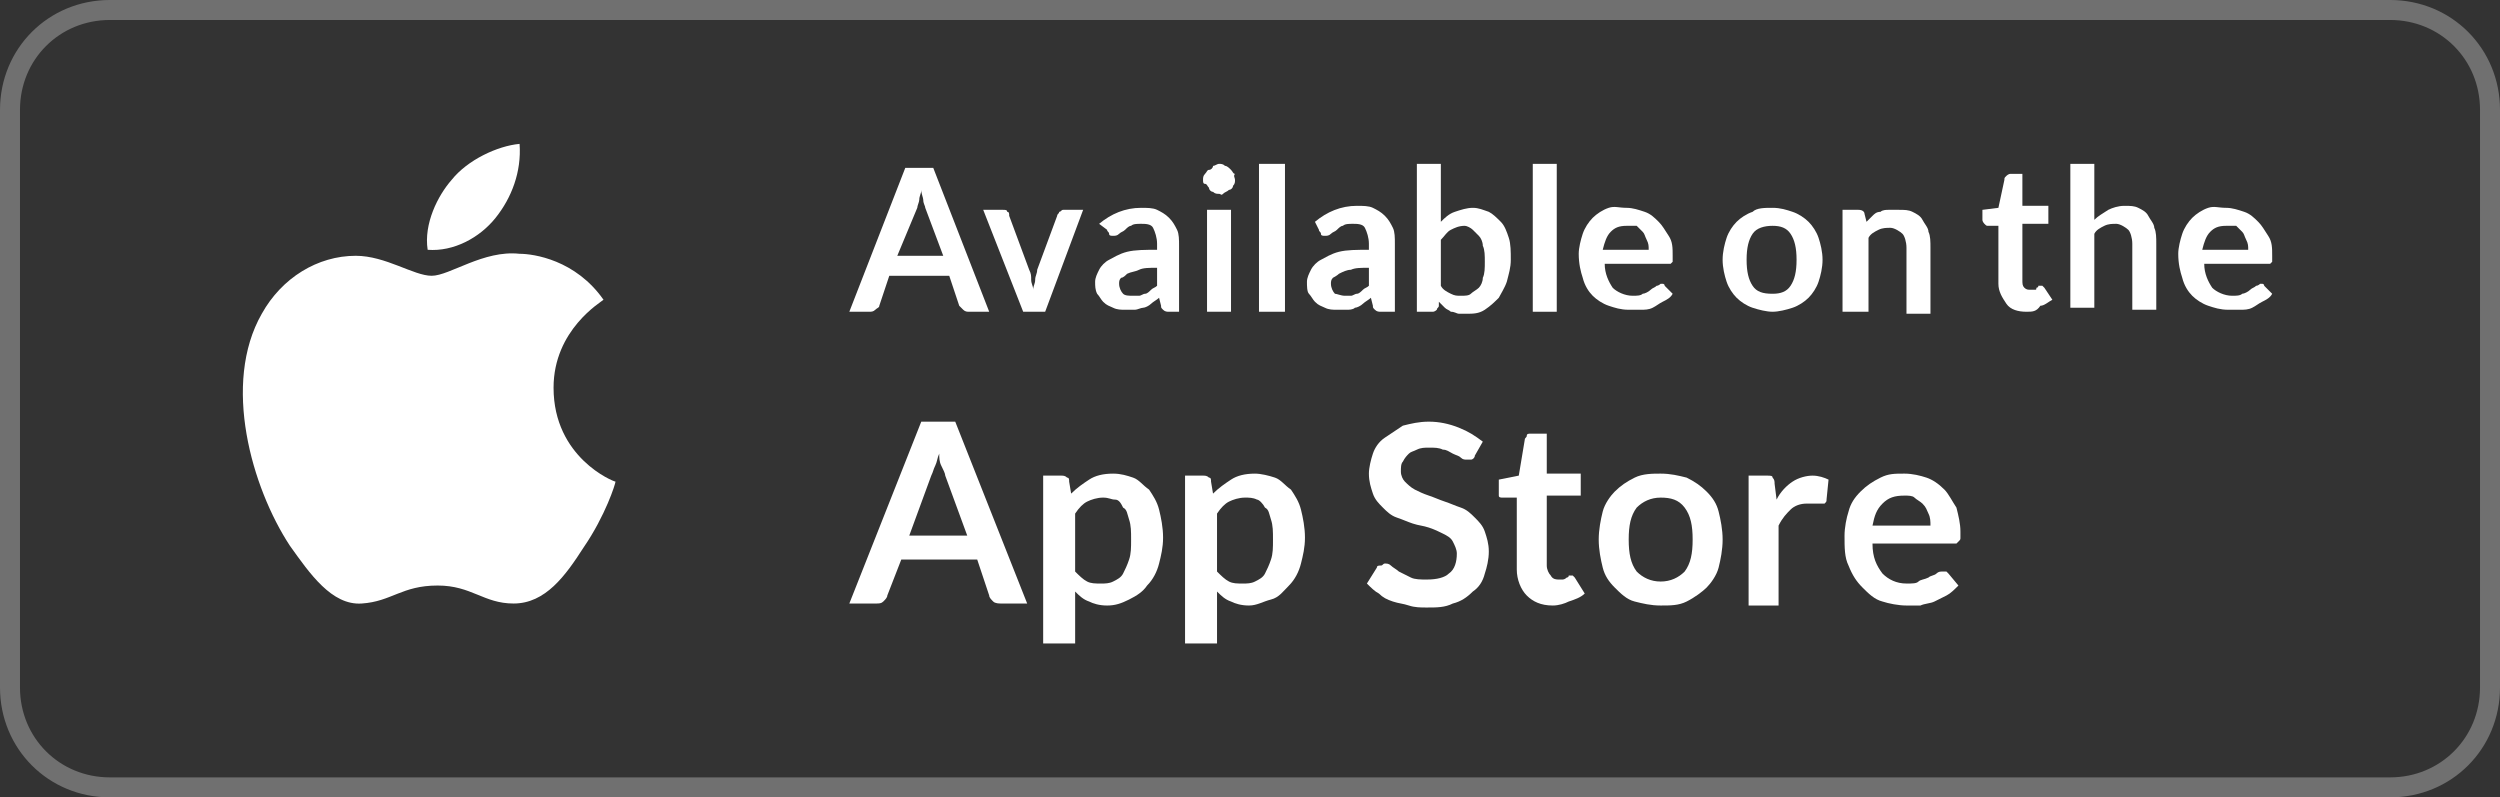
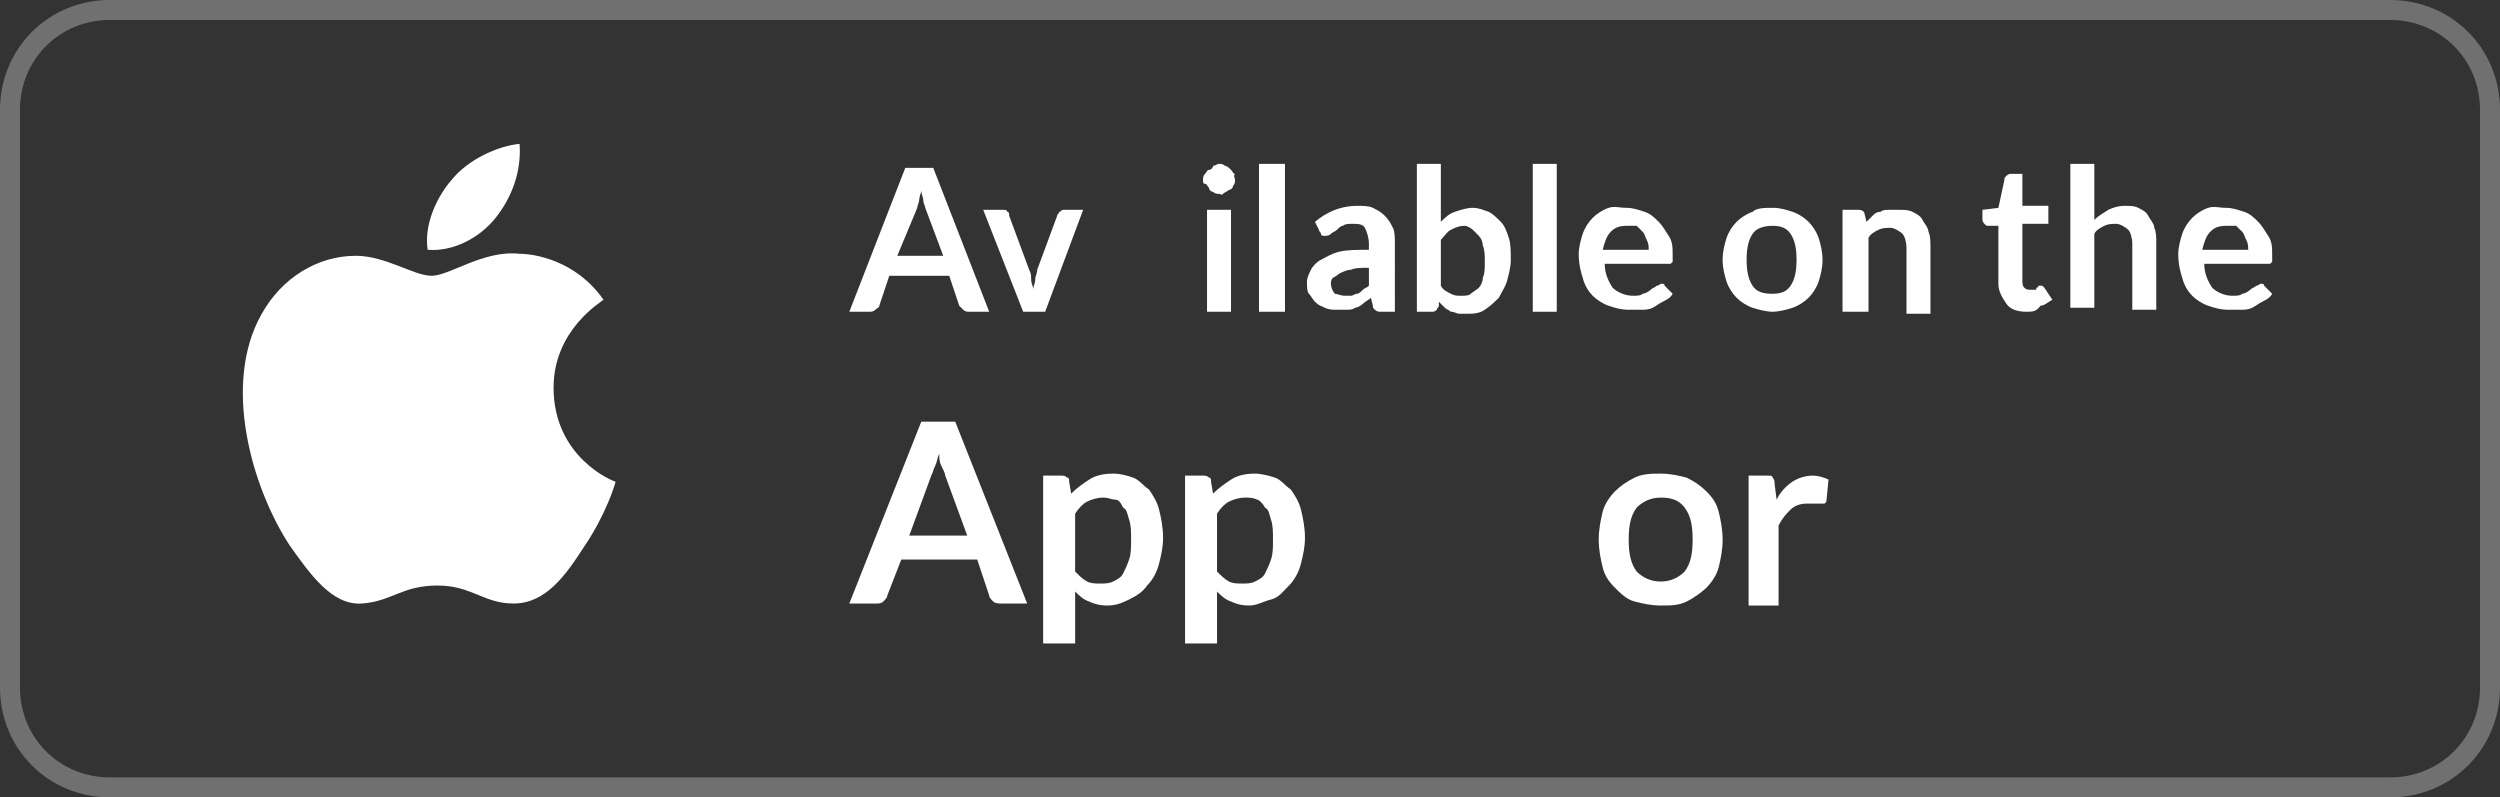
<svg xmlns="http://www.w3.org/2000/svg" version="1.1" id="Layer_1" x="0px" y="0px" width="125.1px" height="39.9px" viewBox="0 0 125.1 39.9" style="enable-background:new 0 0 125.1 39.9;" xml:space="preserve">
  <rect x="0" y="0" width="125.1" height="39.9" fill="#333333" stroke="none" />
  <style type="text/css">
	.st0{fill:#FFFFFF;}
	.st1{opacity:0.3;fill:none;stroke:#FFFFFF;stroke-miterlimit:10;}
</style>
  <path class="st0" d="M27.7,19.4c0-2.9,2.4-4.3,2.5-4.4c-1.4-2-3.5-2.3-4.2-2.3c-1.8-0.2-3.5,1.1-4.4,1.1c-0.9,0-2.3-1-3.8-1  c-1.9,0-3.7,1.1-4.7,2.9c-2,3.5-0.5,8.7,1.4,11.6c1,1.4,2.1,3,3.6,2.9c1.5-0.1,2-0.9,3.8-0.9c1.7,0,2.3,0.9,3.8,0.9  c1.6,0,2.6-1.4,3.5-2.8c1.1-1.6,1.6-3.2,1.6-3.3C30.7,24.1,27.7,22.9,27.7,19.4" />
  <path class="st0" d="M24.8,10.9c0.8-1,1.3-2.3,1.2-3.7C24.9,7.3,23.4,8,22.6,9c-0.7,0.8-1.4,2.2-1.2,3.5  C22.7,12.6,24,11.9,24.8,10.9" />
  <g>
    <path class="st0" d="M49.5,15.6h-1c-0.1,0-0.2,0-0.3-0.1s-0.1-0.1-0.2-0.2l-0.5-1.5h-3L44,15.3c0,0.1-0.1,0.1-0.2,0.2   c-0.1,0.1-0.2,0.1-0.3,0.1h-1l2.8-7.2h1.4L49.5,15.6z M44.9,12.8h2.3l-0.9-2.4c0-0.1-0.1-0.2-0.1-0.4c0-0.1-0.1-0.3-0.1-0.5   c0,0.2-0.1,0.3-0.1,0.5c0,0.1-0.1,0.3-0.1,0.4L44.9,12.8z" />
    <path class="st0" d="M52.3,15.6h-1.1l-2-5.1h1c0.1,0,0.2,0,0.2,0.1c0.1,0,0.1,0.1,0.1,0.2l1,2.7c0.1,0.2,0.1,0.3,0.1,0.5   c0,0.2,0.1,0.3,0.1,0.5c0-0.2,0.1-0.3,0.1-0.5c0-0.2,0.1-0.3,0.1-0.5l1-2.7c0-0.1,0.1-0.1,0.1-0.2c0.1,0,0.1-0.1,0.2-0.1h1   L52.3,15.6z" />
-     <path class="st0" d="M59.1,15.6h-0.6c-0.1,0-0.2,0-0.3-0.1s-0.1-0.1-0.1-0.2L58,14.9c-0.1,0.1-0.3,0.2-0.4,0.3s-0.3,0.2-0.4,0.2   s-0.3,0.1-0.4,0.1c-0.1,0-0.3,0-0.5,0c-0.2,0-0.4,0-0.6-0.1s-0.3-0.1-0.5-0.3c-0.1-0.1-0.2-0.3-0.3-0.4c-0.1-0.2-0.1-0.4-0.1-0.6   c0-0.2,0.1-0.4,0.2-0.6c0.1-0.2,0.3-0.4,0.5-0.5s0.5-0.3,0.9-0.4c0.4-0.1,0.9-0.1,1.5-0.1v-0.3c0-0.3-0.1-0.6-0.2-0.8   c-0.1-0.2-0.4-0.2-0.6-0.2c-0.2,0-0.4,0-0.5,0.1c-0.1,0-0.2,0.1-0.3,0.2c-0.1,0.1-0.2,0.1-0.3,0.2s-0.2,0.1-0.3,0.1   c-0.1,0-0.2,0-0.2-0.1s-0.1-0.1-0.1-0.2L55,11.2c0.6-0.5,1.3-0.8,2.1-0.8c0.3,0,0.6,0,0.8,0.1c0.2,0.1,0.4,0.2,0.6,0.4   c0.2,0.2,0.3,0.4,0.4,0.6c0.1,0.2,0.1,0.5,0.1,0.8V15.6z M56.7,14.8c0.1,0,0.2,0,0.3,0c0.1,0,0.2-0.1,0.3-0.1   c0.1,0,0.2-0.1,0.3-0.2c0.1-0.1,0.2-0.1,0.3-0.2v-0.9c-0.4,0-0.7,0-0.9,0.1s-0.4,0.1-0.6,0.2c-0.1,0.1-0.2,0.2-0.3,0.2   C56,14,56,14.1,56,14.2c0,0.2,0.1,0.4,0.2,0.5S56.5,14.8,56.7,14.8z" />
    <path class="st0" d="M61.8,9c0,0.1,0,0.2-0.1,0.3c0,0.1-0.1,0.2-0.2,0.2c-0.1,0.1-0.2,0.1-0.3,0.2S61.1,9.7,61,9.7   c-0.1,0-0.2,0-0.3-0.1c-0.1,0-0.2-0.1-0.2-0.2c-0.1-0.1-0.1-0.2-0.2-0.2S60.2,9.1,60.2,9c0-0.1,0-0.2,0.1-0.3s0.1-0.2,0.2-0.2   s0.2-0.1,0.2-0.2c0.1,0,0.2-0.1,0.3-0.1c0.1,0,0.2,0,0.3,0.1c0.1,0,0.2,0.1,0.3,0.2c0.1,0.1,0.1,0.2,0.2,0.2   C61.7,8.8,61.8,8.9,61.8,9z M61.6,10.5v5.1h-1.2v-5.1H61.6z" />
    <path class="st0" d="M64.3,8.2v7.4H63V8.2H64.3z" />
    <path class="st0" d="M69.7,15.6h-0.6c-0.1,0-0.2,0-0.3-0.1s-0.1-0.1-0.1-0.2l-0.1-0.4c-0.1,0.1-0.3,0.2-0.4,0.3   c-0.1,0.1-0.3,0.2-0.4,0.2c-0.1,0.1-0.3,0.1-0.4,0.1c-0.1,0-0.3,0-0.5,0c-0.2,0-0.4,0-0.6-0.1c-0.2-0.1-0.3-0.1-0.5-0.3   c-0.1-0.1-0.2-0.3-0.3-0.4s-0.1-0.4-0.1-0.6c0-0.2,0.1-0.4,0.2-0.6c0.1-0.2,0.3-0.4,0.5-0.5s0.5-0.3,0.9-0.4   c0.4-0.1,0.9-0.1,1.5-0.1v-0.3c0-0.3-0.1-0.6-0.2-0.8c-0.1-0.2-0.4-0.2-0.6-0.2c-0.2,0-0.4,0-0.5,0.1c-0.1,0-0.2,0.1-0.3,0.2   c-0.1,0.1-0.2,0.1-0.3,0.2s-0.2,0.1-0.3,0.1c-0.1,0-0.2,0-0.2-0.1s-0.1-0.1-0.1-0.2l-0.2-0.4c0.6-0.5,1.3-0.8,2.1-0.8   c0.3,0,0.6,0,0.8,0.1c0.2,0.1,0.4,0.2,0.6,0.4c0.2,0.2,0.3,0.4,0.4,0.6s0.1,0.5,0.1,0.8V15.6z M67.3,14.8c0.1,0,0.2,0,0.3,0   c0.1,0,0.2-0.1,0.3-0.1c0.1,0,0.2-0.1,0.3-0.2c0.1-0.1,0.2-0.1,0.3-0.2v-0.9c-0.4,0-0.7,0-0.9,0.1c-0.2,0-0.4,0.1-0.6,0.2   c-0.1,0.1-0.3,0.2-0.3,0.2c-0.1,0.1-0.1,0.2-0.1,0.3c0,0.2,0.1,0.4,0.2,0.5C66.9,14.7,67.1,14.8,67.3,14.8z" />
    <path class="st0" d="M70.9,15.6V8.2h1.2v2.9c0.2-0.2,0.4-0.4,0.7-0.5c0.3-0.1,0.6-0.2,0.9-0.2c0.3,0,0.5,0.1,0.8,0.2   c0.2,0.1,0.4,0.3,0.6,0.5c0.2,0.2,0.3,0.5,0.4,0.8c0.1,0.3,0.1,0.7,0.1,1.1c0,0.4-0.1,0.7-0.2,1.1c-0.1,0.3-0.3,0.6-0.4,0.8   c-0.2,0.2-0.4,0.4-0.7,0.6s-0.6,0.2-0.9,0.2c-0.2,0-0.3,0-0.4,0c-0.1,0-0.2-0.1-0.4-0.1c-0.1-0.1-0.2-0.1-0.3-0.2   c-0.1-0.1-0.2-0.2-0.3-0.3L72,15.3c0,0.1-0.1,0.1-0.1,0.2c0,0-0.1,0.1-0.2,0.1H70.9z M73.3,11.3c-0.3,0-0.5,0.1-0.7,0.2   s-0.3,0.3-0.5,0.5v2.3c0.1,0.2,0.3,0.3,0.5,0.4s0.3,0.1,0.5,0.1c0.2,0,0.4,0,0.5-0.1s0.3-0.2,0.4-0.3c0.1-0.1,0.2-0.3,0.2-0.5   c0.1-0.2,0.1-0.5,0.1-0.8c0-0.3,0-0.6-0.1-0.8c0-0.2-0.1-0.4-0.2-0.5c-0.1-0.1-0.2-0.2-0.3-0.3C73.6,11.4,73.4,11.3,73.3,11.3z" />
    <path class="st0" d="M77.9,8.2v7.4h-1.2V8.2H77.9z" />
    <path class="st0" d="M81.4,10.4c0.3,0,0.6,0.1,0.9,0.2s0.5,0.3,0.7,0.5c0.2,0.2,0.3,0.4,0.5,0.7s0.2,0.6,0.2,1c0,0.1,0,0.2,0,0.2   c0,0.1,0,0.1,0,0.1c0,0-0.1,0.1-0.1,0.1c0,0-0.1,0-0.1,0h-3.2c0,0.5,0.2,0.9,0.4,1.2c0.2,0.2,0.6,0.4,1,0.4c0.2,0,0.4,0,0.5-0.1   c0.1,0,0.3-0.1,0.4-0.2c0.1-0.1,0.2-0.1,0.3-0.2c0.1,0,0.2-0.1,0.2-0.1c0,0,0.1,0,0.1,0c0,0,0.1,0,0.1,0.1l0.4,0.4   c-0.1,0.2-0.3,0.3-0.5,0.4c-0.2,0.1-0.3,0.2-0.5,0.3c-0.2,0.1-0.4,0.1-0.6,0.1c-0.2,0-0.4,0-0.6,0c-0.4,0-0.7-0.1-1-0.2   c-0.3-0.1-0.6-0.3-0.8-0.5c-0.2-0.2-0.4-0.5-0.5-0.9c-0.1-0.3-0.2-0.7-0.2-1.2c0-0.3,0.1-0.7,0.2-1c0.1-0.3,0.3-0.6,0.5-0.8   c0.2-0.2,0.5-0.4,0.8-0.5S81,10.4,81.4,10.4z M81.4,11.3c-0.4,0-0.6,0.1-0.8,0.3c-0.2,0.2-0.3,0.5-0.4,0.9h2.3c0-0.2,0-0.3-0.1-0.5   s-0.1-0.3-0.2-0.4c-0.1-0.1-0.2-0.2-0.3-0.3C81.7,11.3,81.6,11.3,81.4,11.3z" />
    <path class="st0" d="M88.7,10.4c0.4,0,0.7,0.1,1,0.2c0.3,0.1,0.6,0.3,0.8,0.5c0.2,0.2,0.4,0.5,0.5,0.8c0.1,0.3,0.2,0.7,0.2,1.1   c0,0.4-0.1,0.8-0.2,1.1c-0.1,0.3-0.3,0.6-0.5,0.8c-0.2,0.2-0.5,0.4-0.8,0.5c-0.3,0.1-0.7,0.2-1,0.2s-0.7-0.1-1-0.2   c-0.3-0.1-0.6-0.3-0.8-0.5s-0.4-0.5-0.5-0.8s-0.2-0.7-0.2-1.1c0-0.4,0.1-0.8,0.2-1.1c0.1-0.3,0.3-0.6,0.5-0.8s0.5-0.4,0.8-0.5   C87.9,10.4,88.3,10.4,88.7,10.4z M88.7,14.7c0.4,0,0.7-0.1,0.9-0.4c0.2-0.3,0.3-0.7,0.3-1.3c0-0.6-0.1-1-0.3-1.3   c-0.2-0.3-0.5-0.4-0.9-0.4c-0.4,0-0.8,0.1-1,0.4c-0.2,0.3-0.3,0.7-0.3,1.3s0.1,1,0.3,1.3S88.2,14.7,88.7,14.7z" />
    <path class="st0" d="M92.2,15.6v-5.1h0.8c0.2,0,0.3,0.1,0.3,0.2l0.1,0.4c0.1-0.1,0.2-0.2,0.3-0.3c0.1-0.1,0.2-0.2,0.4-0.2   c0.1-0.1,0.3-0.1,0.4-0.1c0.1,0,0.3,0,0.5,0c0.3,0,0.5,0,0.7,0.1c0.2,0.1,0.4,0.2,0.5,0.4s0.3,0.4,0.3,0.6c0.1,0.2,0.1,0.5,0.1,0.8   v3.3h-1.2v-3.3c0-0.3-0.1-0.6-0.2-0.7s-0.4-0.3-0.6-0.3c-0.2,0-0.4,0-0.6,0.1c-0.2,0.1-0.4,0.2-0.5,0.4v3.7H92.2z" />
    <path class="st0" d="M101.4,15.6c-0.4,0-0.8-0.1-1-0.4c-0.2-0.3-0.4-0.6-0.4-1v-2.9h-0.5c-0.1,0-0.1,0-0.2-0.1c0,0-0.1-0.1-0.1-0.2   v-0.5l0.8-0.1l0.3-1.4c0-0.1,0-0.1,0.1-0.2c0,0,0.1-0.1,0.2-0.1h0.6v1.6h1.3v0.9h-1.3v2.8c0,0.2,0,0.3,0.1,0.4   c0.1,0.1,0.2,0.1,0.3,0.1c0.1,0,0.1,0,0.2,0s0.1,0,0.1-0.1c0,0,0.1,0,0.1-0.1c0,0,0.1,0,0.1,0c0,0,0.1,0,0.1,0c0,0,0,0,0.1,0.1   l0.4,0.6c-0.2,0.1-0.4,0.3-0.6,0.3C101.9,15.6,101.7,15.6,101.4,15.6z" />
    <path class="st0" d="M103.6,15.6V8.2h1.2V11c0.2-0.2,0.4-0.3,0.7-0.5c0.2-0.1,0.5-0.2,0.8-0.2c0.3,0,0.5,0,0.7,0.1   c0.2,0.1,0.4,0.2,0.5,0.4s0.3,0.4,0.3,0.6c0.1,0.2,0.1,0.5,0.1,0.8v3.3h-1.2v-3.3c0-0.3-0.1-0.6-0.2-0.7s-0.4-0.3-0.6-0.3   c-0.2,0-0.4,0-0.6,0.1c-0.2,0.1-0.4,0.2-0.5,0.4v3.7H103.6z" />
    <path class="st0" d="M111.4,10.4c0.3,0,0.6,0.1,0.9,0.2s0.5,0.3,0.7,0.5c0.2,0.2,0.3,0.4,0.5,0.7s0.2,0.6,0.2,1c0,0.1,0,0.2,0,0.2   c0,0.1,0,0.1,0,0.1c0,0-0.1,0.1-0.1,0.1c0,0-0.1,0-0.1,0h-3.2c0,0.5,0.2,0.9,0.4,1.2c0.2,0.2,0.6,0.4,1,0.4c0.2,0,0.4,0,0.5-0.1   c0.1,0,0.3-0.1,0.4-0.2c0.1-0.1,0.2-0.1,0.3-0.2c0.1,0,0.2-0.1,0.2-0.1c0,0,0.1,0,0.1,0c0,0,0.1,0,0.1,0.1l0.4,0.4   c-0.1,0.2-0.3,0.3-0.5,0.4c-0.2,0.1-0.3,0.2-0.5,0.3c-0.2,0.1-0.4,0.1-0.6,0.1c-0.2,0-0.4,0-0.6,0c-0.4,0-0.7-0.1-1-0.2   c-0.3-0.1-0.6-0.3-0.8-0.5c-0.2-0.2-0.4-0.5-0.5-0.9c-0.1-0.3-0.2-0.7-0.2-1.2c0-0.3,0.1-0.7,0.2-1c0.1-0.3,0.3-0.6,0.5-0.8   c0.2-0.2,0.5-0.4,0.8-0.5S111,10.4,111.4,10.4z M111.4,11.3c-0.4,0-0.6,0.1-0.8,0.3c-0.2,0.2-0.3,0.5-0.4,0.9h2.3   c0-0.2,0-0.3-0.1-0.5s-0.1-0.3-0.2-0.4c-0.1-0.1-0.2-0.2-0.3-0.3C111.7,11.3,111.6,11.3,111.4,11.3z" />
  </g>
  <g>
    <path class="st0" d="M51.4,30.2h-1.3c-0.1,0-0.3,0-0.4-0.1c-0.1-0.1-0.2-0.2-0.2-0.3L48.9,28h-3.8l-0.7,1.8c0,0.1-0.1,0.2-0.2,0.3   c-0.1,0.1-0.2,0.1-0.4,0.1h-1.3l3.6-9.1h1.7L51.4,30.2z M45.5,26.8h2.9l-1.1-3c0-0.1-0.1-0.3-0.2-0.5S47,22.9,47,22.7   c-0.1,0.2-0.1,0.4-0.2,0.6c-0.1,0.2-0.1,0.3-0.2,0.5L45.5,26.8z" />
    <path class="st0" d="M52.2,32.3v-8.5h0.9c0.1,0,0.2,0,0.3,0.1c0.1,0,0.1,0.1,0.1,0.2l0.1,0.6c0.3-0.3,0.6-0.5,0.9-0.7   c0.3-0.2,0.7-0.3,1.2-0.3c0.4,0,0.7,0.1,1,0.2c0.3,0.1,0.5,0.4,0.8,0.6c0.2,0.3,0.4,0.6,0.5,1c0.1,0.4,0.2,0.9,0.2,1.4   c0,0.5-0.1,0.9-0.2,1.3c-0.1,0.4-0.3,0.8-0.6,1.1c-0.2,0.3-0.5,0.5-0.9,0.7s-0.7,0.3-1.1,0.3c-0.4,0-0.7-0.1-0.9-0.2   c-0.3-0.1-0.5-0.3-0.7-0.5v2.6H52.2z M55.2,24.9c-0.3,0-0.6,0.1-0.8,0.2c-0.2,0.1-0.4,0.3-0.6,0.6v2.9c0.2,0.2,0.4,0.4,0.6,0.5   s0.4,0.1,0.7,0.1c0.2,0,0.4,0,0.6-0.1c0.2-0.1,0.4-0.2,0.5-0.4c0.1-0.2,0.2-0.4,0.3-0.7c0.1-0.3,0.1-0.6,0.1-1c0-0.4,0-0.7-0.1-1   c-0.1-0.3-0.1-0.5-0.3-0.6C56.1,25.2,56,25,55.8,25S55.5,24.9,55.2,24.9z" />
    <path class="st0" d="M59.3,32.3v-8.5h0.9c0.1,0,0.2,0,0.3,0.1c0.1,0,0.1,0.1,0.1,0.2l0.1,0.6c0.3-0.3,0.6-0.5,0.9-0.7   c0.3-0.2,0.7-0.3,1.2-0.3c0.3,0,0.7,0.1,1,0.2c0.3,0.1,0.5,0.4,0.8,0.6c0.2,0.3,0.4,0.6,0.5,1c0.1,0.4,0.2,0.9,0.2,1.4   c0,0.5-0.1,0.9-0.2,1.3c-0.1,0.4-0.3,0.8-0.6,1.1S64,29.9,63.6,30s-0.7,0.3-1.1,0.3c-0.4,0-0.7-0.1-0.9-0.2   c-0.3-0.1-0.5-0.3-0.7-0.5v2.6H59.3z M62.3,24.9c-0.3,0-0.6,0.1-0.8,0.2c-0.2,0.1-0.4,0.3-0.6,0.6v2.9c0.2,0.2,0.4,0.4,0.6,0.5   s0.4,0.1,0.7,0.1c0.2,0,0.4,0,0.6-0.1c0.2-0.1,0.4-0.2,0.5-0.4c0.1-0.2,0.2-0.4,0.3-0.7s0.1-0.6,0.1-1c0-0.4,0-0.7-0.1-1   c-0.1-0.3-0.1-0.5-0.3-0.6C63.2,25.2,63,25,62.9,25C62.7,24.9,62.5,24.9,62.3,24.9z" />
-     <path class="st0" d="M73.8,22.8c0,0.1-0.1,0.2-0.2,0.2S73.5,23,73.4,23c-0.1,0-0.2,0-0.3-0.1c-0.1-0.1-0.2-0.1-0.4-0.2   s-0.3-0.2-0.5-0.2c-0.2-0.1-0.4-0.1-0.7-0.1c-0.2,0-0.4,0-0.6,0.1c-0.2,0.1-0.3,0.1-0.4,0.2s-0.2,0.2-0.3,0.4   c-0.1,0.1-0.1,0.3-0.1,0.5c0,0.2,0.1,0.4,0.2,0.5c0.1,0.1,0.3,0.3,0.5,0.4c0.2,0.1,0.4,0.2,0.7,0.3c0.3,0.1,0.5,0.2,0.8,0.3   c0.3,0.1,0.5,0.2,0.8,0.3c0.3,0.1,0.5,0.3,0.7,0.5c0.2,0.2,0.4,0.4,0.5,0.7s0.2,0.6,0.2,1c0,0.4-0.1,0.8-0.2,1.1   c-0.1,0.4-0.3,0.7-0.6,0.9c-0.3,0.3-0.6,0.5-1,0.6c-0.4,0.2-0.8,0.2-1.3,0.2c-0.3,0-0.6,0-0.9-0.1c-0.3-0.1-0.5-0.1-0.8-0.2   c-0.3-0.1-0.5-0.2-0.7-0.4c-0.2-0.1-0.4-0.3-0.6-0.5l0.5-0.8c0-0.1,0.1-0.1,0.2-0.1c0.1,0,0.1-0.1,0.2-0.1c0.1,0,0.2,0,0.3,0.1   c0.1,0.1,0.3,0.2,0.4,0.3c0.2,0.1,0.4,0.2,0.6,0.3c0.2,0.1,0.5,0.1,0.8,0.1c0.5,0,0.9-0.1,1.1-0.3c0.3-0.2,0.4-0.6,0.4-1   c0-0.2-0.1-0.4-0.2-0.6s-0.3-0.3-0.5-0.4c-0.2-0.1-0.4-0.2-0.7-0.3s-0.5-0.1-0.8-0.2s-0.5-0.2-0.8-0.3c-0.3-0.1-0.5-0.3-0.7-0.5   c-0.2-0.2-0.4-0.4-0.5-0.7c-0.1-0.3-0.2-0.6-0.2-1c0-0.3,0.1-0.7,0.2-1c0.1-0.3,0.3-0.6,0.6-0.8c0.3-0.2,0.6-0.4,0.9-0.6   c0.4-0.1,0.8-0.2,1.3-0.2c0.5,0,1,0.1,1.5,0.3s0.8,0.4,1.2,0.7L73.8,22.8z" />
-     <path class="st0" d="M77.7,30.3c-0.6,0-1-0.2-1.3-0.5s-0.5-0.8-0.5-1.3v-3.6h-0.7c-0.1,0-0.2,0-0.2-0.1S75,24.7,75,24.6V24l1-0.2   l0.3-1.8c0-0.1,0.1-0.1,0.1-0.2s0.1-0.1,0.2-0.1h0.8v2h1.7v1.1h-1.7v3.5c0,0.2,0.1,0.4,0.2,0.5C77.7,29,77.9,29,78,29   c0.1,0,0.2,0,0.2,0s0.1,0,0.2-0.1c0,0,0.1,0,0.1-0.1c0,0,0.1,0,0.1,0c0,0,0.1,0,0.1,0s0.1,0.1,0.1,0.1l0.5,0.8   c-0.2,0.2-0.5,0.3-0.8,0.4C78.3,30.2,78,30.3,77.7,30.3z" />
    <path class="st0" d="M83.1,23.7c0.5,0,0.9,0.1,1.3,0.2c0.4,0.2,0.7,0.4,1,0.7c0.3,0.3,0.5,0.6,0.6,1s0.2,0.9,0.2,1.4   c0,0.5-0.1,1-0.2,1.4s-0.4,0.8-0.6,1s-0.6,0.5-1,0.7c-0.4,0.2-0.8,0.2-1.3,0.2s-0.9-0.1-1.3-0.2s-0.7-0.4-1-0.7s-0.5-0.6-0.6-1   s-0.2-0.9-0.2-1.4c0-0.5,0.1-1,0.2-1.4s0.4-0.8,0.6-1c0.3-0.3,0.6-0.5,1-0.7C82.2,23.7,82.7,23.7,83.1,23.7z M83.1,29.1   c0.5,0,0.9-0.2,1.2-0.5c0.3-0.4,0.4-0.9,0.4-1.6c0-0.7-0.1-1.2-0.4-1.6c-0.3-0.4-0.7-0.5-1.2-0.5c-0.5,0-0.9,0.2-1.2,0.5   c-0.3,0.4-0.4,0.9-0.4,1.6s0.1,1.2,0.4,1.6C82.2,28.9,82.6,29.1,83.1,29.1z" />
    <path class="st0" d="M87.5,30.2v-6.4h0.9c0.2,0,0.3,0,0.3,0.1c0.1,0.1,0.1,0.2,0.1,0.3l0.1,0.8c0.2-0.4,0.5-0.7,0.8-0.9   c0.3-0.2,0.7-0.3,1-0.3c0.3,0,0.6,0.1,0.8,0.2L91.4,25c0,0.1,0,0.1-0.1,0.2c0,0-0.1,0-0.2,0c-0.1,0-0.1,0-0.3,0c-0.1,0-0.3,0-0.4,0   c-0.3,0-0.6,0.1-0.8,0.3c-0.2,0.2-0.4,0.4-0.6,0.8v4H87.5z" />
-     <path class="st0" d="M95.3,23.7c0.4,0,0.8,0.1,1.1,0.2c0.3,0.1,0.6,0.3,0.9,0.6c0.2,0.2,0.4,0.6,0.6,0.9c0.1,0.4,0.2,0.8,0.2,1.2   c0,0.1,0,0.2,0,0.3c0,0.1,0,0.1-0.1,0.2c0,0-0.1,0.1-0.1,0.1c0,0-0.1,0-0.2,0h-4c0,0.7,0.2,1.1,0.5,1.5c0.3,0.3,0.7,0.5,1.2,0.5   c0.3,0,0.5,0,0.6-0.1s0.3-0.1,0.5-0.2c0.1-0.1,0.3-0.1,0.4-0.2c0.1-0.1,0.2-0.1,0.3-0.1c0.1,0,0.1,0,0.2,0c0,0,0.1,0.1,0.1,0.1   l0.5,0.6c-0.2,0.2-0.4,0.4-0.6,0.5S97,30,96.8,30.1c-0.2,0.1-0.5,0.1-0.7,0.2c-0.2,0-0.5,0-0.7,0c-0.4,0-0.9-0.1-1.2-0.2   c-0.4-0.1-0.7-0.4-1-0.7c-0.3-0.3-0.5-0.6-0.7-1.1c-0.2-0.4-0.2-0.9-0.2-1.5c0-0.4,0.1-0.9,0.2-1.2c0.1-0.4,0.3-0.7,0.6-1   c0.3-0.3,0.6-0.5,1-0.7S94.8,23.7,95.3,23.7z M95.3,24.8c-0.5,0-0.8,0.1-1.1,0.4c-0.3,0.3-0.4,0.6-0.5,1.1h2.9c0-0.2,0-0.4-0.1-0.6   c-0.1-0.2-0.1-0.3-0.3-0.5c-0.1-0.1-0.3-0.2-0.4-0.3C95.7,24.8,95.5,24.8,95.3,24.8z" />
  </g>
  <path class="st1" d="M119.6,39.4H5.5c-2.8,0-5-2.2-5-5V5.5c0-2.8,2.2-5,5-5h114.1c2.8,0,5,2.2,5,5v28.9  C124.6,37.2,122.4,39.4,119.6,39.4z" />
</svg>